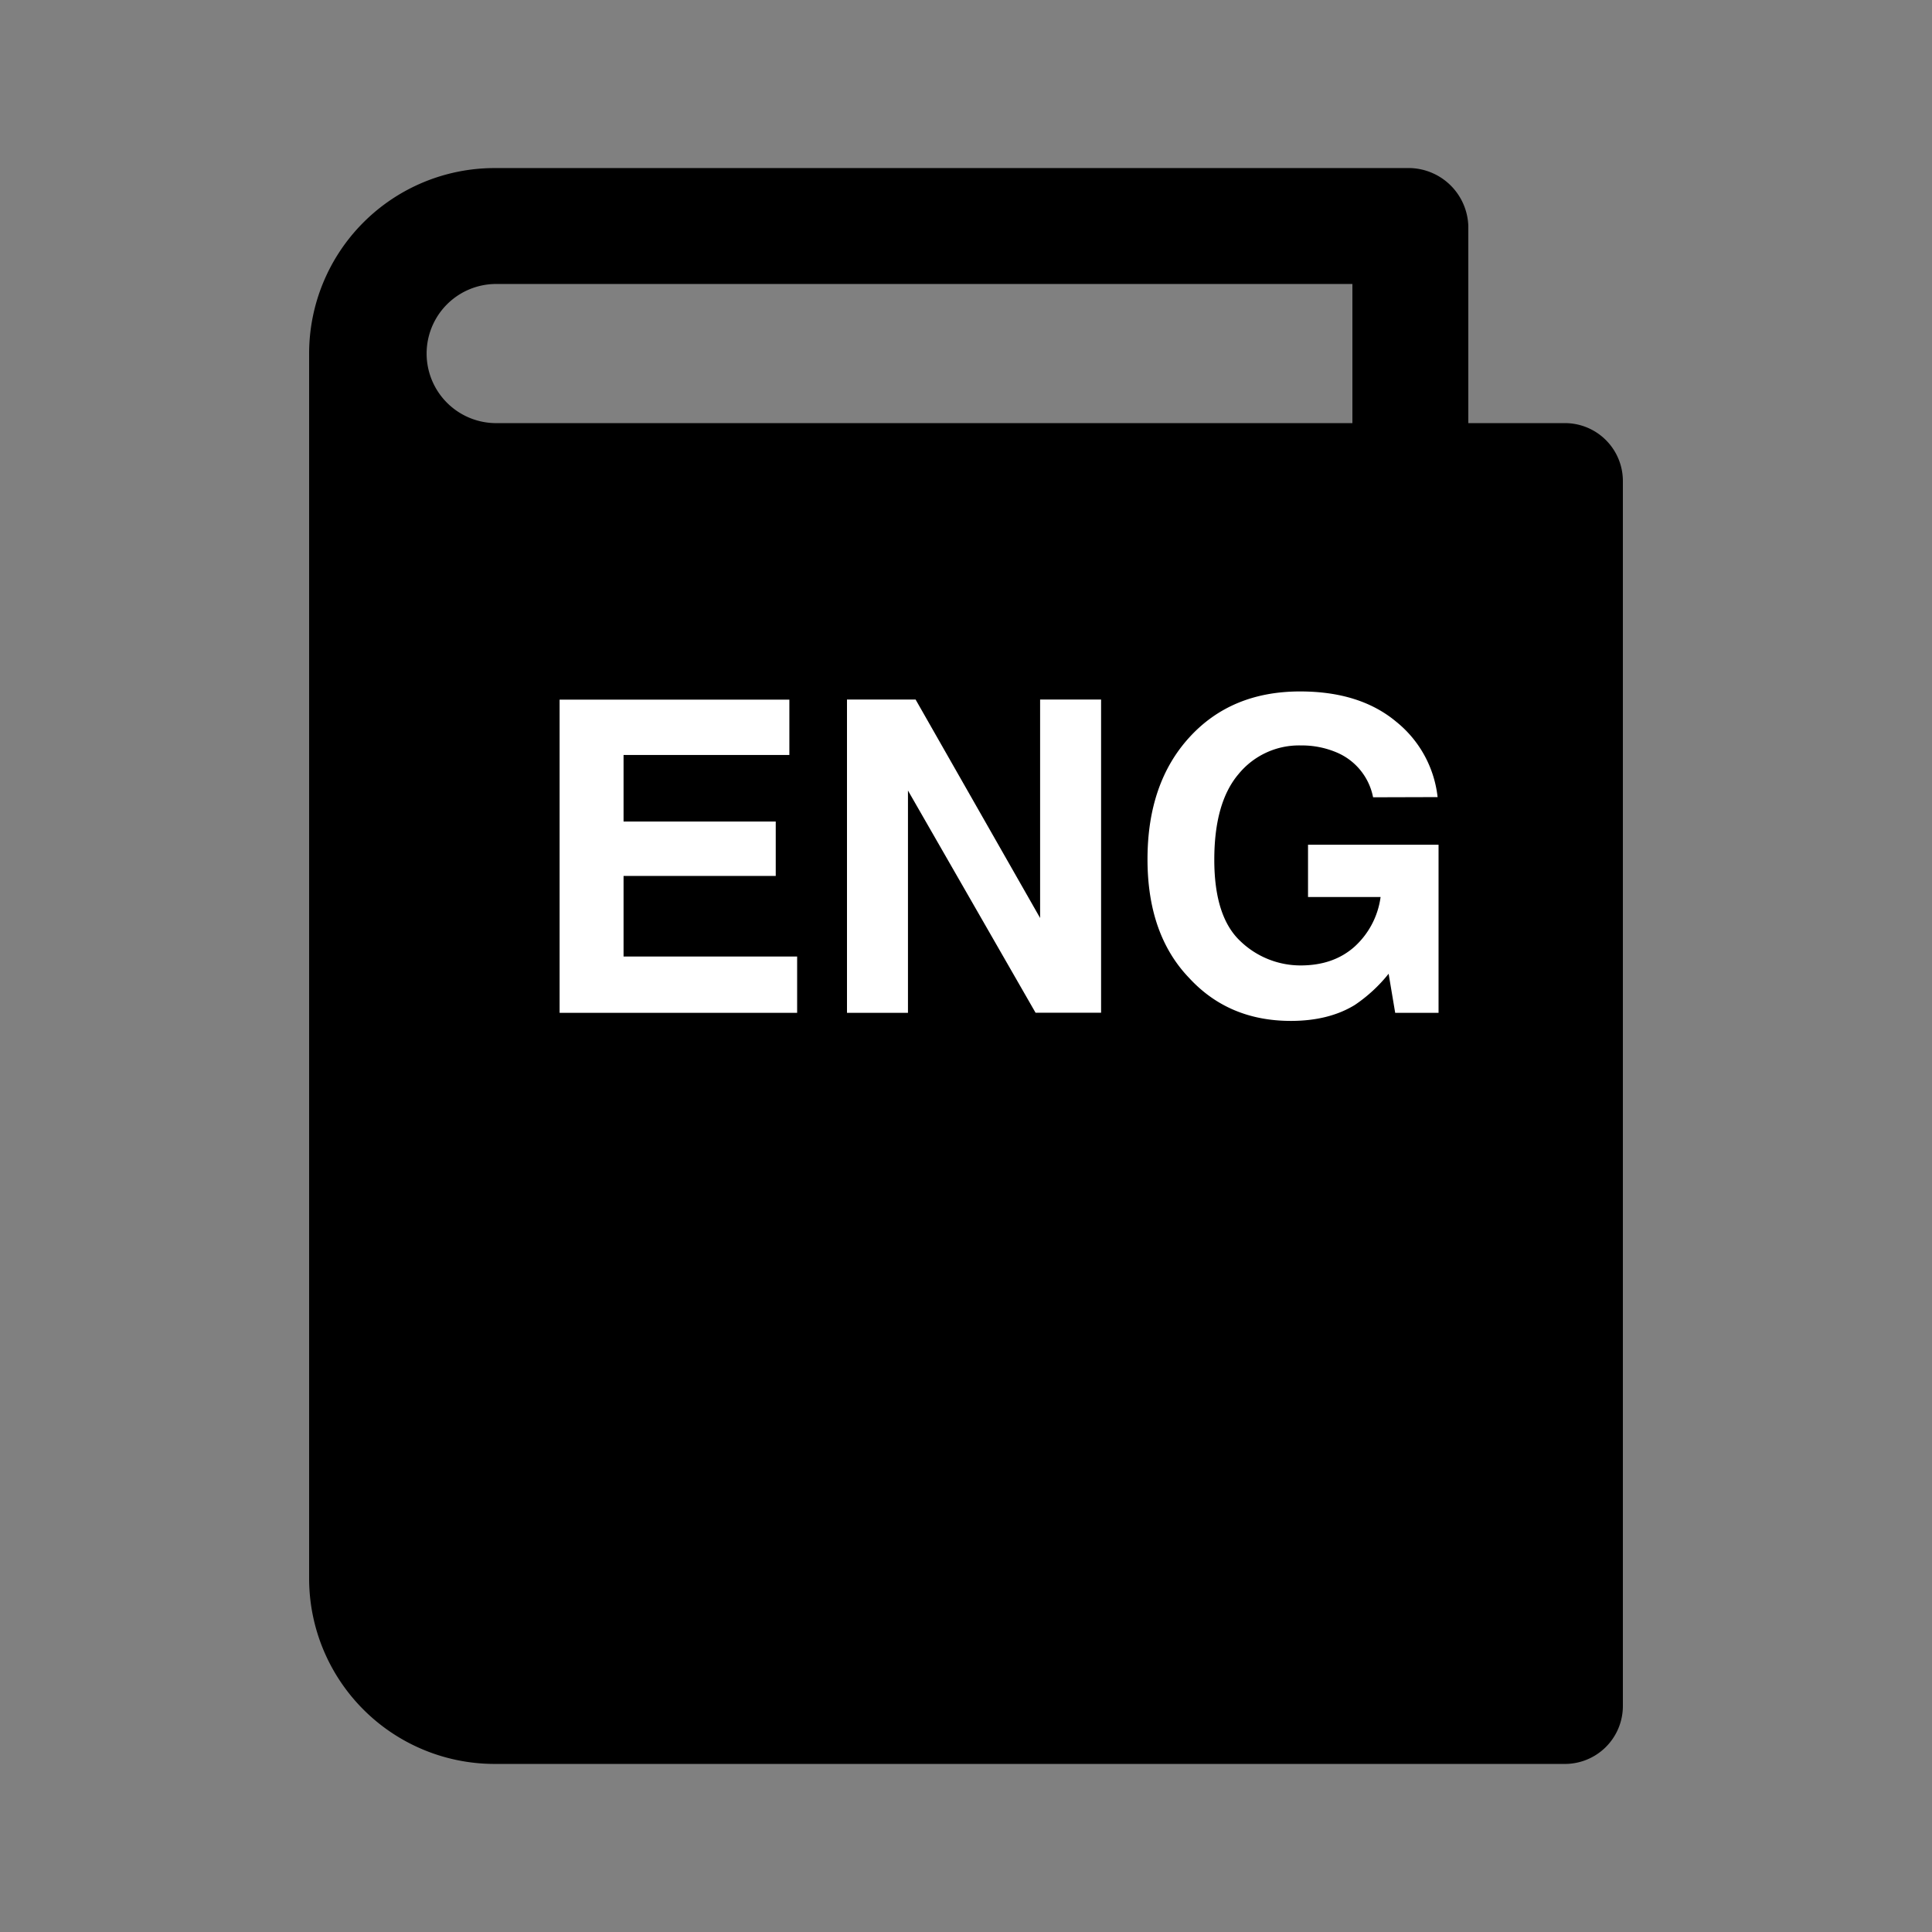
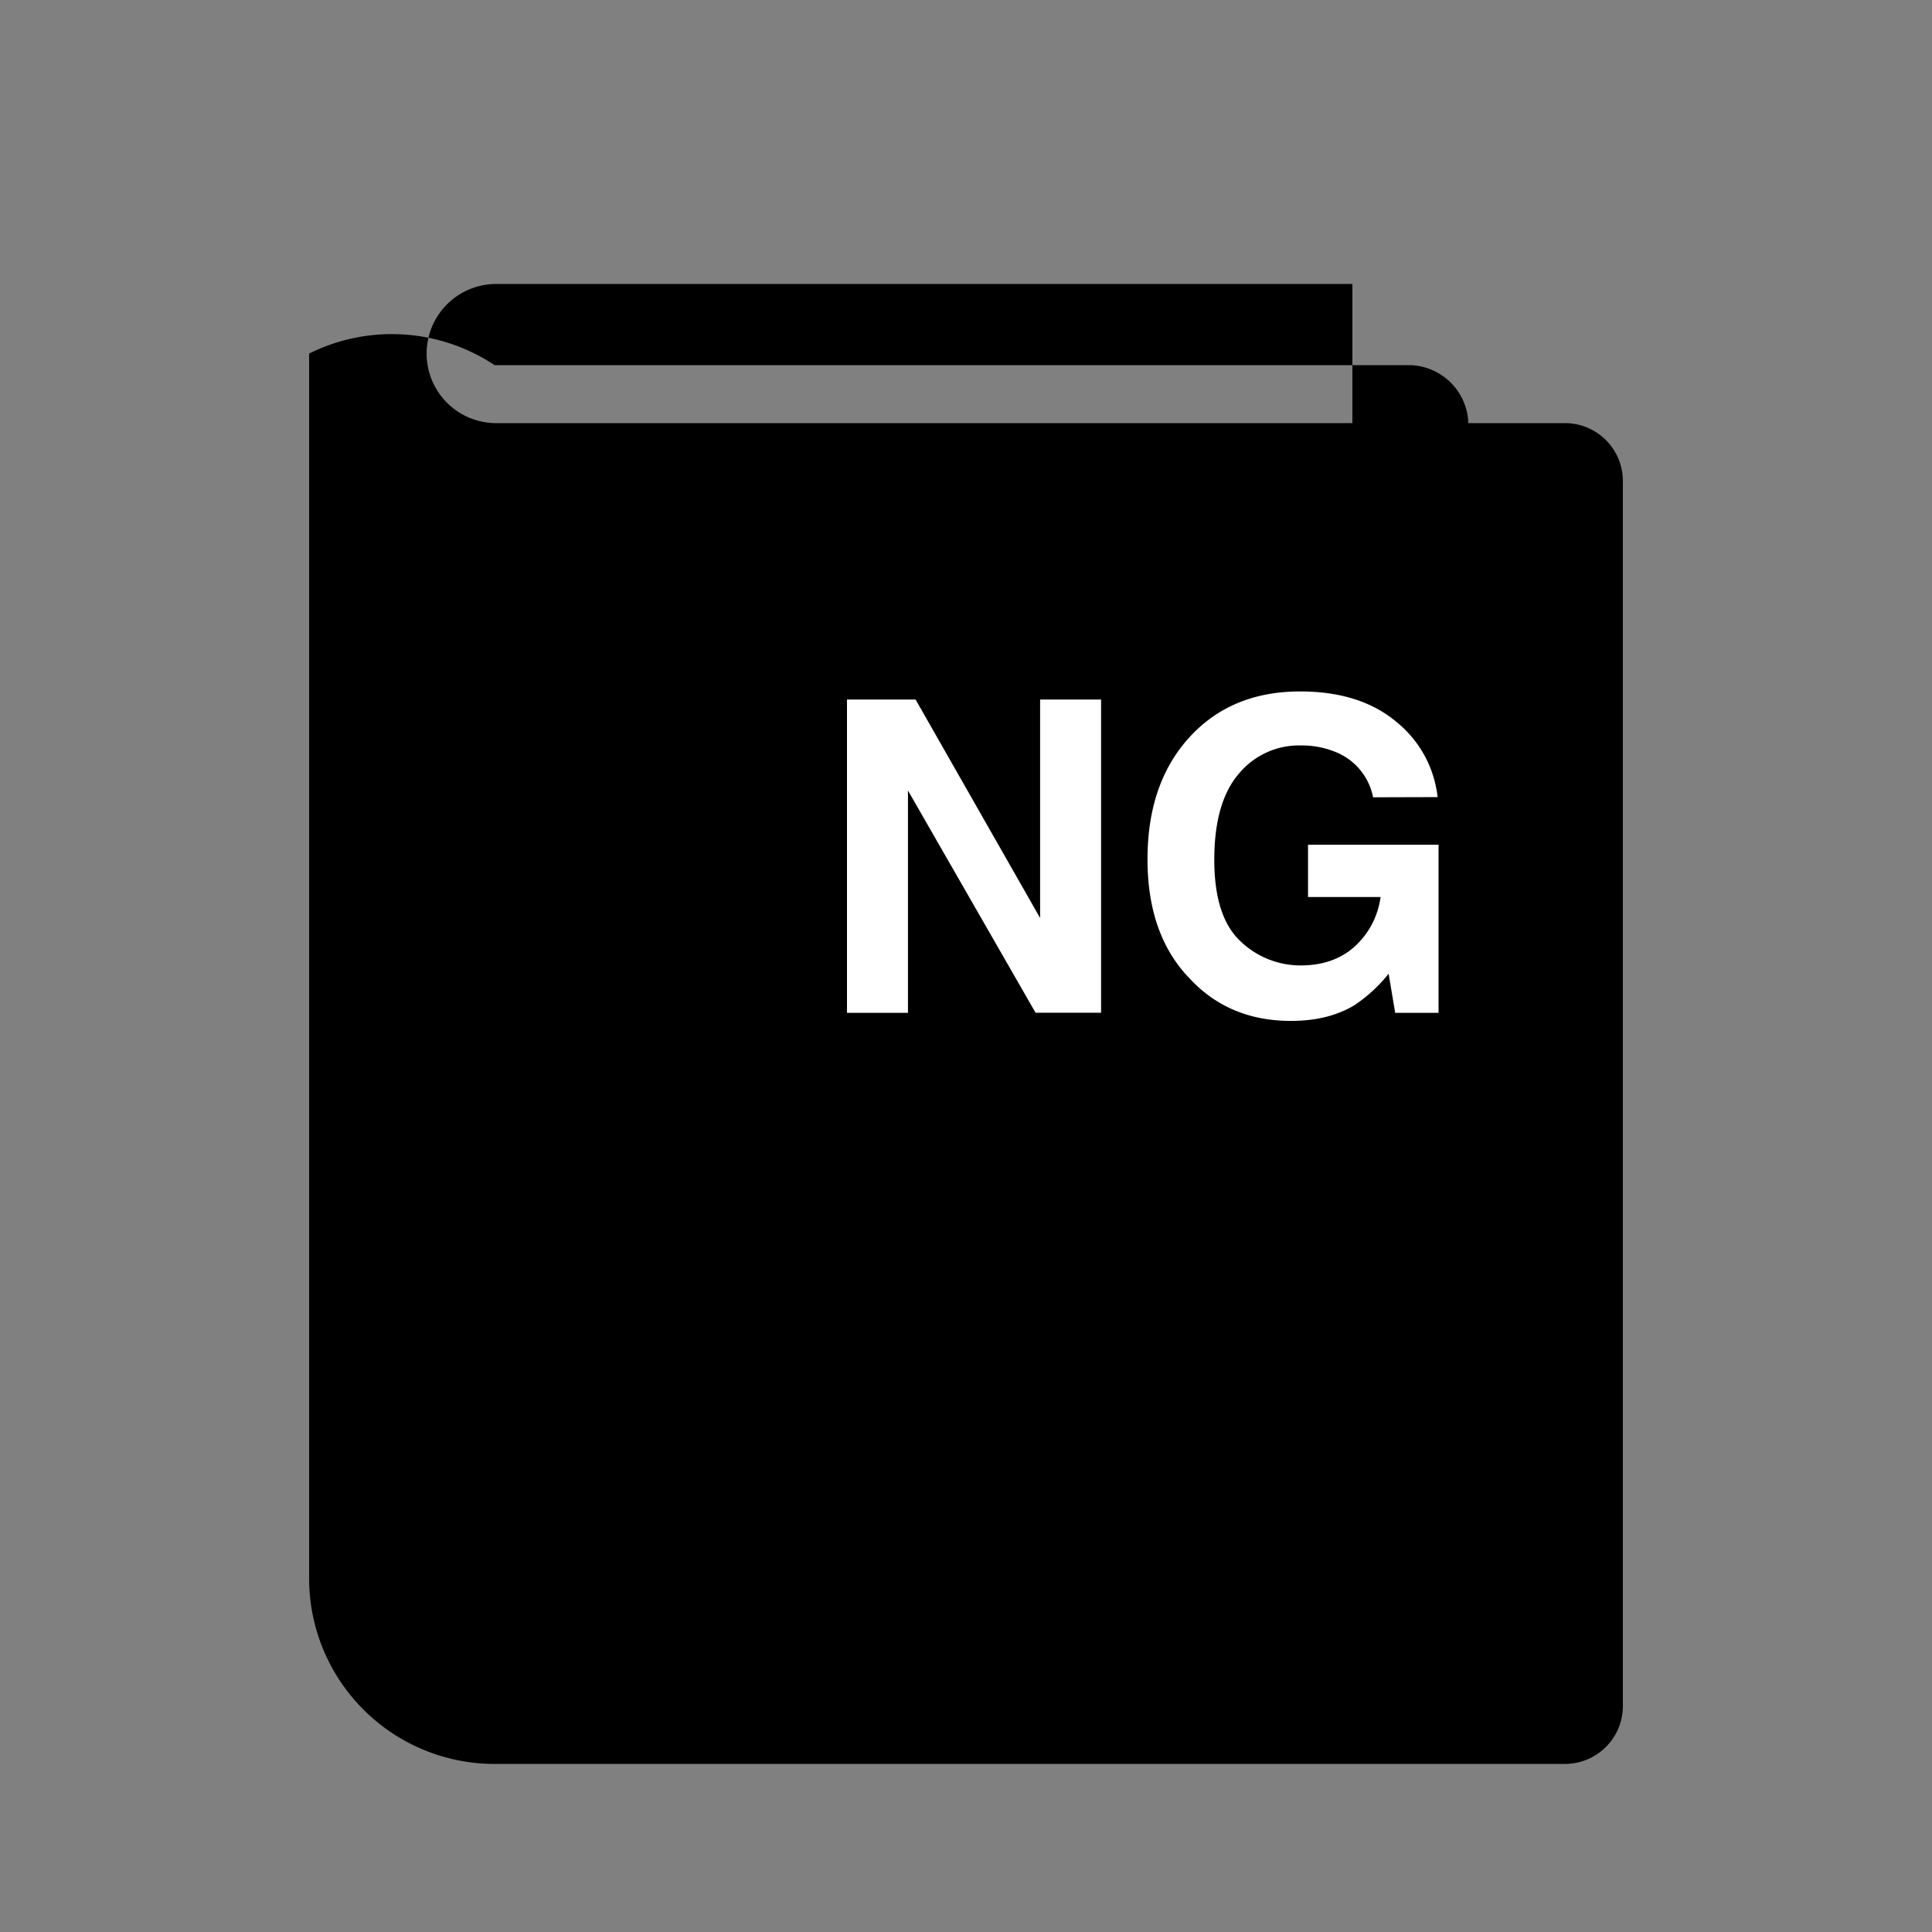
<svg xmlns="http://www.w3.org/2000/svg" id="Capa_1" data-name="Capa 1" viewBox="0 0 512 512">
  <rect x="0" y="0" width="512" height="512" fill="#808080" stroke="none" />
  <defs>
    <style>.cls-1{fill:#fff;}</style>
  </defs>
-   <path d="M414.72,112.13h-25.6V59.9a15.88,15.88,0,0,0-15.36-15.36H131.07A49.16,49.16,0,0,0,81.92,93.7h0V418.3a49.16,49.16,0,0,0,49.15,49.16H414.72a15.36,15.36,0,0,0,15.36-15.36V127.49A15.36,15.36,0,0,0,414.72,112.13Zm-56.32,0H131.07a18.44,18.44,0,0,1,0-36.87H358.4Z" />
-   <path class="cls-1" d="M209.19,200.08H165.25v17.64h40.33v14.42H165.25v21.35h46v14.92H148.3v-83h60.89Z" />
+   <path d="M414.72,112.13h-25.6a15.88,15.88,0,0,0-15.36-15.36H131.07A49.16,49.16,0,0,0,81.92,93.7h0V418.3a49.16,49.16,0,0,0,49.15,49.16H414.72a15.36,15.36,0,0,0,15.36-15.36V127.49A15.36,15.36,0,0,0,414.72,112.13Zm-56.32,0H131.07a18.44,18.44,0,0,1,0-36.87H358.4Z" />
  <path class="cls-1" d="M224.46,185.38h18.18l33,57.9v-57.9h16.16v83H274.43L240.62,209.5v58.91H224.46Z" />
  <path class="cls-1" d="M363.88,211.29a16.26,16.26,0,0,0-9.64-11.88,23.61,23.61,0,0,0-9.52-1.86,20.69,20.69,0,0,0-16.47,7.56q-6.45,7.56-6.45,22.74t7,21.65a23,23,0,0,0,15.89,6.35q8.73,0,14.31-5a21.67,21.67,0,0,0,6.87-13.13H346.64V223.86h34.59v44.55H369.74L368,258.05a40,40,0,0,1-9,8.3q-6.89,4.2-16.9,4.2-16.51,0-27-11.42-11-11.49-11-31.42,0-20.15,11.1-32.31t29.35-12.16q15.83,0,25.43,8a29.85,29.85,0,0,1,11,20Z" />
</svg>